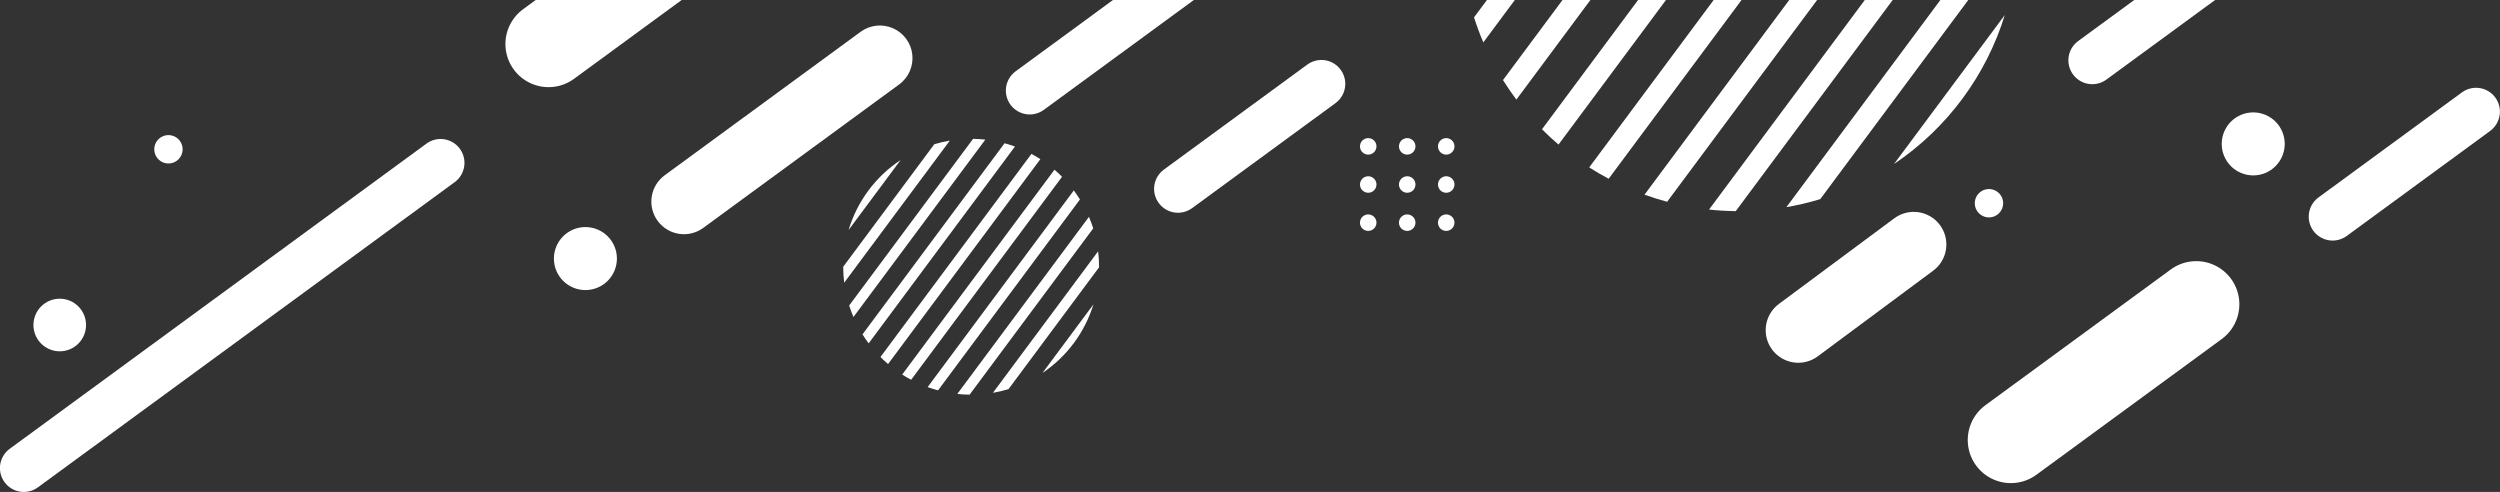
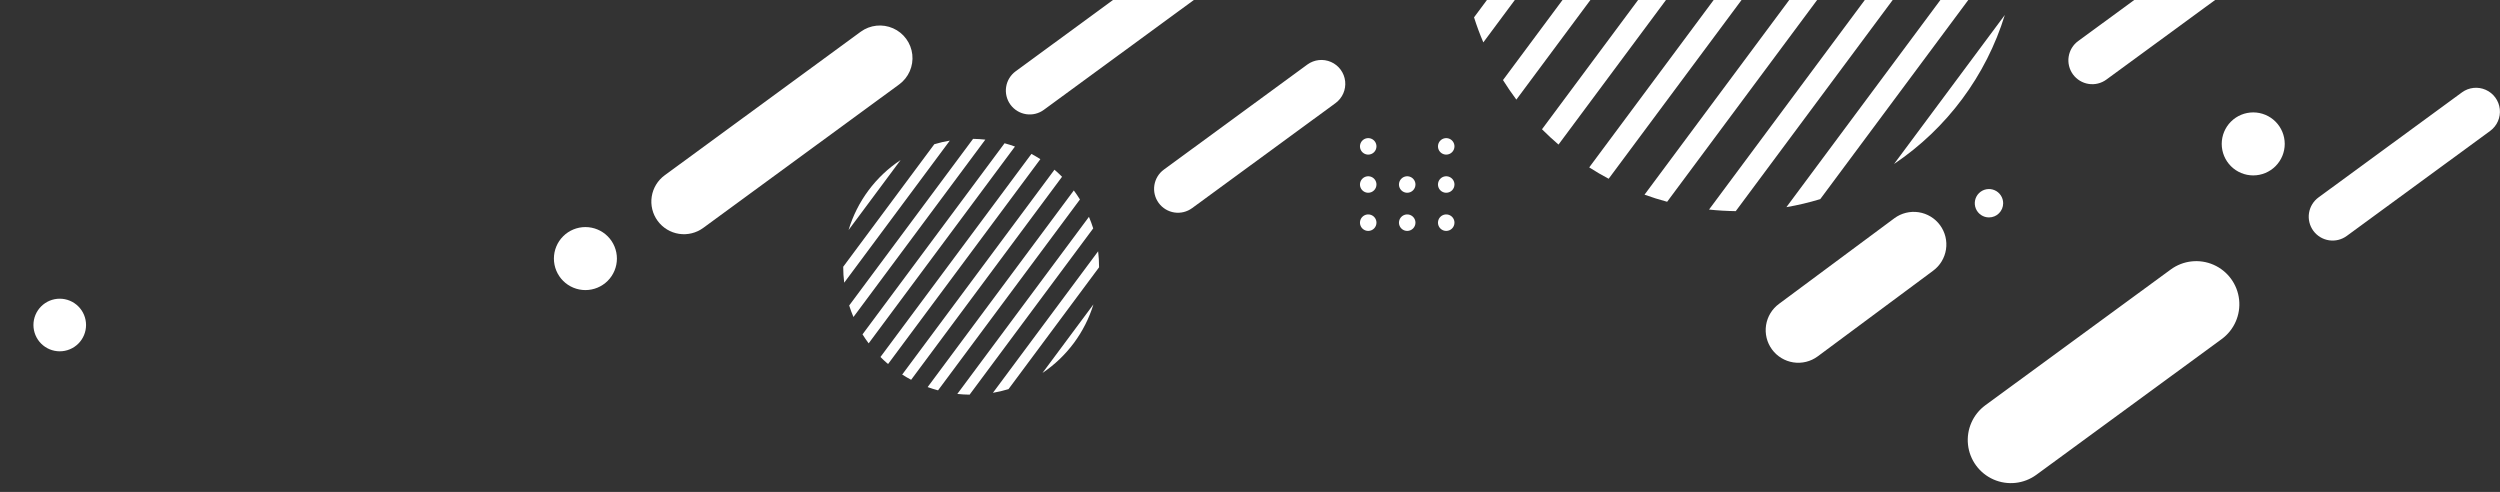
<svg xmlns="http://www.w3.org/2000/svg" width="885.924" height="174.315">
  <rect width="100%" height="100%" fill="#333333" stroke="none" />
  <defs>
    <clipPath id="a">
      <path data-name="パス 279" d="M1146.083 630.452l39.253-52.8a98.733 98.733 0 0 0-39.253 52.8" transform="translate(-1146.083 -577.648)" fill="#fff" />
    </clipPath>
    <clipPath id="b">
      <path data-name="パス 280" d="M1262.92 504.464l-52.452 70.561h9.884l54.568-73.406a97.847 97.847 0 0 0-12 2.845" transform="translate(-1210.468 -501.619)" fill="#fff" />
    </clipPath>
    <clipPath id="c">
      <path data-name="パス 281" d="M1343.6 569.409h9.884l55.2-74.262q-4.672-.5-9.469-.559z" transform="translate(-1343.599 -494.588)" fill="#fff" />
    </clipPath>
    <clipPath id="d">
      <path data-name="パス 282" d="M2009.257 806.892h9.884l4.571-6.15q-1.438-4.532-3.293-8.867z" transform="translate(-2009.257 -791.875)" fill="#fff" />
    </clipPath>
    <clipPath id="e">
      <path data-name="パス 283" d="M1742.994 663.091h9.884l34.051-45.807q-2.814-2.828-5.853-5.422z" transform="translate(-1742.994 -611.862)" fill="#fff" />
    </clipPath>
    <clipPath id="f">
      <path data-name="パス 284" d="M1476.731 582.594h9.884l51.283-68.988q-3.933-1.422-8.017-2.512z" transform="translate(-1476.731 -511.094)" fill="#fff" />
    </clipPath>
    <clipPath id="g">
      <path data-name="パス 285" d="M1876.125 726.351h9.884l21.089-28.37q-2.224-3.567-4.734-6.929z" transform="translate(-1876.125 -691.052)" fill="#fff" />
    </clipPath>
    <clipPath id="h">
      <path data-name="パス 286" d="M1609.863 614.983h9.884l44.1-59.318q-3.354-2.15-6.891-4.026z" transform="translate(-1609.863 -551.639)" fill="#fff" />
    </clipPath>
    <clipPath id="i">
      <path data-name="パス 287" d="M2811.979 254.441a45.426 45.426 0 0 0 18.442-24.809zm-17.437 6.879a44.992 44.992 0 0 0 5.5-1.281l32.278-43.421a45.761 45.761 0 0 0-.35-5.647zm-12.584.351q2.145.237 4.347.271l43.9-59.053q-.662-2.085-1.515-4.08zm-10.5-2.452q1.807.659 3.683 1.164l50.34-67.719q-1.023-1.641-2.178-3.188zm-9-4.473q1.54.993 3.165 1.862l53.5-71.967q-1.295-1.3-2.693-2.5zm-18.809-51.47l18.062-24.3a45.432 45.432 0 0 0-18.062 24.3m11.122 45.232q1.292 1.305 2.687 2.5l53.961-72.59q-1.544-.989-3.171-1.853zm-6.343-8.045q1.02 1.646 2.173 3.2l51.8-69.686q-1.81-.654-3.689-1.156zm25.317-67.213l-32.09 43.168v.2a45.747 45.747 0 0 0 .331 5.479l37.283-50.155a45.061 45.061 0 0 0-5.521 1.31m-30.018 56.959q.657 2.092 1.506 4.093l46.65-62.755q-2.15-.231-4.357-.257z" transform="translate(-2741.654 -171.29)" fill="#fff" />
    </clipPath>
    <clipPath id="j">
-       <path data-name="パス 288" d="M3515.076 715.95l-38.143 27.931h51.73l4.469-3.273a15.281 15.281 0 1 0-18.057-24.658" transform="translate(-3476.933 -712.997)" fill="#fff" />
-     </clipPath>
+       </clipPath>
    <clipPath id="k">
      <path data-name="パス 289" d="M804.856 18.415l-65.688 48.1a15.281 15.281 0 0 0 18.057 24.658l65.688-48.1a15.281 15.281 0 1 0-18.057-24.658" transform="translate(-732.914 -15.462)" fill="#fff" />
    </clipPath>
    <clipPath id="l">
      <path data-name="パス 291" d="M2627.845 666.636l-53.127 38.9h28.648l34.479-25.248a8.463 8.463 0 1 0-10-13.656" transform="translate(-2574.718 -665.001)" fill="#fff" />
    </clipPath>
    <clipPath id="m">
-       <path data-name="パス 292" d="M4010.753 1.636l-147.647 108.119a8.463 8.463 0 1 0 10 13.656l147.646-108.119a8.463 8.463 0 1 0-10-13.656" transform="translate(-3859.642 -.001)" fill="#fff" />
-     </clipPath>
+       </clipPath>
    <clipPath id="n">
      <path data-name="パス 293" d="M814.162 719.914L775.655 748.1h28.656l19.851-14.53a8.463 8.463 0 1 0-10-13.656" transform="translate(-775.655 -718.279)" fill="#fff" />
    </clipPath>
    <clipPath id="o">
      <path data-name="パス 294" d="M328.08 444.442l-50.832 37.223a8.463 8.463 0 0 0 10 13.656L338.08 458.1a8.463 8.463 0 1 0-10-13.656" transform="translate(-273.784 -442.806)" fill="#fff" />
    </clipPath>
    <clipPath id="p">
      <path data-name="パス 295" d="M2362.08 493.441l-50.833 37.223a8.463 8.463 0 0 0 10 13.656l50.833-37.22a8.463 8.463 0 1 0-10-13.656" transform="translate(-2307.784 -491.806)" fill="#fff" />
    </clipPath>
    <clipPath id="q">
      <path data-name="パス 296" d="M1294.764 229.8l-40.864 30.323a11.559 11.559 0 1 0 13.658 18.652l40.863-30.322a11.559 11.559 0 1 0-13.658-18.652" transform="translate(-1249.17 -227.567)" fill="#fff" />
    </clipPath>
    <clipPath id="r">
      <path data-name="パス 297" d="M3144.329 456.266l-69.429 50.841a11.559 11.559 0 0 0 13.658 18.652l69.429-50.842a11.559 11.559 0 1 0-13.658-18.652" transform="translate(-3070.17 -454.032)" fill="#fff" />
    </clipPath>
    <clipPath id="s">
      <path data-name="パス 298" d="M3591 366.689a11.165 11.165 0 1 0 11.165-11.165A11.165 11.165 0 0 0 3591 366.689" transform="translate(-3591 -355.524)" fill="#fff" />
    </clipPath>
    <clipPath id="t">
      <path data-name="パス 299" d="M653 568.689a11.165 11.165 0 1 0 11.165-11.165A11.165 11.165 0 0 0 653 568.689" transform="translate(-653 -557.524)" fill="#fff" />
    </clipPath>
    <clipPath id="u">
      <path data-name="パス 300" d="M4526.157 257a9.322 9.322 0 1 0 9.322-9.322 9.322 9.322 0 0 0-9.322 9.322" transform="translate(-4526.157 -247.682)" fill="#fff" />
    </clipPath>
    <clipPath id="v">
      <path data-name="パス 301" d="M2115.575 462.674a2.922 2.922 0 1 0 2.922-2.922 2.922 2.922 0 0 0-2.922 2.922" transform="translate(-2115.575 -459.752)" fill="#fff" />
    </clipPath>
    <clipPath id="w">
      <path data-name="パス 302" d="M2184.29 462.674a2.922 2.922 0 1 0 2.922-2.922 2.922 2.922 0 0 0-2.922 2.922" transform="translate(-2184.29 -459.752)" fill="#fff" />
    </clipPath>
    <clipPath id="x">
      <path data-name="パス 303" d="M2253 462.674a2.922 2.922 0 1 0 2.922-2.922 2.922 2.922 0 0 0-2.922 2.922" transform="translate(-2253.003 -459.752)" fill="#fff" />
    </clipPath>
    <clipPath id="y">
      <path data-name="パス 304" d="M2115.575 529.889a2.922 2.922 0 1 0 2.922-2.922 2.922 2.922 0 0 0-2.922 2.922" transform="translate(-2115.575 -526.967)" fill="#fff" />
    </clipPath>
    <clipPath id="z">
      <path data-name="パス 305" d="M2184.29 529.889a2.922 2.922 0 1 0 2.922-2.922 2.922 2.922 0 0 0-2.922 2.922" transform="translate(-2184.29 -526.967)" fill="#fff" />
    </clipPath>
    <clipPath id="A">
      <path data-name="パス 306" d="M2253 529.889a2.922 2.922 0 1 0 2.922-2.922 2.922 2.922 0 0 0-2.922 2.922" transform="translate(-2253.003 -526.967)" fill="#fff" />
    </clipPath>
    <clipPath id="B">
      <path data-name="パス 307" d="M2115.575 597.1a2.922 2.922 0 1 0 2.922-2.922 2.922 2.922 0 0 0-2.922 2.922" transform="translate(-2115.575 -594.182)" fill="#fff" />
    </clipPath>
    <clipPath id="C">
      <path data-name="パス 308" d="M2184.29 597.1a2.922 2.922 0 1 0 2.922-2.922 2.922 2.922 0 0 0-2.922 2.922" transform="translate(-2184.29 -594.182)" fill="#fff" />
    </clipPath>
    <clipPath id="D">
      <path data-name="パス 309" d="M2253 597.1a2.922 2.922 0 1 0 2.922-2.922A2.922 2.922 0 0 0 2253 597.1" transform="translate(-2253.003 -594.182)" fill="#fff" />
    </clipPath>
    <clipPath id="E">
      <path data-name="パス 310" d="M1149 488.554a5.029 5.029 0 1 0 5.029-5.029 5.029 5.029 0 0 0-5.029 5.029" transform="translate(-1149 -483.525)" fill="#fff" />
    </clipPath>
    <clipPath id="F">
-       <path data-name="パス 311" d="M4356 583.553a5.029 5.029 0 1 0 5.029-5.029 5.029 5.029 0 0 0-5.029 5.029" transform="translate(-4356 -578.524)" fill="#fff" />
-     </clipPath>
+       </clipPath>
  </defs>
  <g data-name="グループ 512">
    <g data-name="グループ 447">
      <g data-name="グループ 446" clip-path="url(#a)" transform="rotate(180 355.224 29.056)">
        <path data-name="長方形 354" fill="#fff" d="M-26.382 27.429l45.245-47.04 46.772 44.985L20.39 72.415z" />
      </g>
    </g>
    <g data-name="グループ 449">
      <g data-name="グループ 448" clip-path="url(#b)" transform="rotate(180 348.748 36.704)">
        <path data-name="長方形 355" fill="#fff" d="M-36.675 38.131l67.626-70.359 70.182 67.456-67.627 70.359z" />
      </g>
    </g>
    <g data-name="グループ 451">
      <g data-name="グループ 450" clip-path="url(#c)" transform="rotate(180 335.357 37.41)">
        <path data-name="長方形 356" fill="#fff" d="M-37.382 38.865l68.638-71.411 71.22 68.453-68.64 71.411z" />
      </g>
    </g>
    <g data-name="グループ 453">
      <g data-name="グループ 452" clip-path="url(#d)" transform="rotate(180 268.404 7.509)">
        <path data-name="長方形 357" fill="#fff" d="M-7.503 7.8L6.942-7.229 21.959 7.205 7.514 22.234z" />
      </g>
    </g>
    <g data-name="グループ 455">
      <g data-name="グループ 454" clip-path="url(#e)" transform="rotate(180 295.185 25.615)">
        <path data-name="長方形 358" fill="#fff" d="M-25.595 26.611l46.708-48.562L69.53 24.617 22.822 73.18z" />
      </g>
    </g>
    <g data-name="グループ 457">
      <g data-name="グループ 456" clip-path="url(#f)" transform="rotate(180 321.966 35.75)">
        <path data-name="長方形 359" fill="#fff" d="M-35.723 37.141l65.097-67.727 67.522 64.9-65.097 67.726z" />
      </g>
    </g>
    <g data-name="グループ 459">
      <g data-name="グループ 458" clip-path="url(#g)" transform="rotate(180 281.794 17.65)">
        <path data-name="長方形 360" fill="#fff" d="M-17.636 18.336l32.52-33.811 33.725 32.438-32.52 33.81z" />
      </g>
    </g>
    <g data-name="グループ 461">
      <g data-name="グループ 460" clip-path="url(#h)" transform="rotate(180 308.576 31.673)">
        <path data-name="長方形 361" fill="#fff" d="M-31.648 32.904l57.57-59.896L85.632 30.4l-57.57 59.896z" />
      </g>
    </g>
    <g data-name="グループ 463">
      <g data-name="グループ 462" clip-path="url(#i)" transform="rotate(180 194.737 69.929)">
        <path data-name="長方形 362" fill="#fff" d="M-43.3 31.926L58.736-43.307l75.231 102.034L31.931 133.96z" />
      </g>
    </g>
    <g data-name="グループ 465">
      <g data-name="グループ 464" clip-path="url(#j)" transform="rotate(180 120.78 15.443)">
        <path data-name="長方形 363" fill="#fff" d="M-15.236 12.928l52.764-44.742 42.23 49.802L26.994 62.73z" />
      </g>
    </g>
    <g data-name="グループ 467">
      <g data-name="グループ 466" clip-path="url(#k)" transform="rotate(180 396.781 85.603)">
        <path data-name="長方形 364" fill="#fff" d="M-40.383 27.804L63.723-47.672l72.912 100.569-104.106 75.476z" />
      </g>
    </g>
    <g data-name="グループ 471">
      <g data-name="グループ 470" clip-path="url(#l)" transform="rotate(180 211.528 20.27)">
        <path data-name="長方形 366" fill="#fff" d="M-19.592 15.07l62.134-47.796 44.766 58.194-62.135 47.796z" />
      </g>
    </g>
    <g data-name="グループ 473">
      <g data-name="グループ 472" clip-path="url(#m)" transform="rotate(180 82.286 87.158)">
        <path data-name="長方形 367" fill="#fff" d="M-1.126 0h166.825v126.171H-1.126z" />
      </g>
    </g>
    <g data-name="グループ 475">
      <g data-name="グループ 474" clip-path="url(#n)" transform="rotate(180 392.482 14.911)">
        <path data-name="長方形 368" fill="#fff" d="M-14.755 12.761l45.109-39.023 37.467 43.31-45.109 39.023z" />
      </g>
    </g>
    <g data-name="グループ 477">
      <g data-name="グループ 476" clip-path="url(#o)" transform="rotate(180 442.962 42.619)">
        <path data-name="長方形 369" fill="#fff" d="M-27.307 18.782l72.445-51.95 49.977 69.694-72.445 51.95z" />
      </g>
    </g>
    <g data-name="グループ 479">
      <g data-name="グループ 478" clip-path="url(#p)" transform="rotate(180 238.377 37.69)">
        <path data-name="長方形 370" fill="#fff" d="M-28.041 21.356l69.877-55.445L95.8 33.92 25.923 89.365z" />
      </g>
    </g>
    <g data-name="グループ 481">
      <g data-name="グループ 480" clip-path="url(#q)" transform="rotate(180 344.855 64.269)">
        <path data-name="長方形 371" fill="#fff" d="M-27.367 18.08l70.836-49.585L91.35 36.898 20.515 86.483z" />
      </g>
    </g>
    <g data-name="グループ 483">
      <g data-name="グループ 482" clip-path="url(#r)" transform="rotate(180 161.694 41.49)">
        <path data-name="長方形 372" fill="#fff" d="M-37.095 25.072L62.33-45.036l67.313 95.461-99.425 70.108z" />
      </g>
    </g>
    <g data-name="グループ 485">
      <g data-name="グループ 484" clip-path="url(#s)" transform="rotate(180 109.308 51.398)">
        <path data-name="長方形 373" fill="#fff" d="M-11.16 11.498L10.831-11.16 33.49 10.832 11.498 33.489z" />
      </g>
    </g>
    <g data-name="グループ 487">
      <g data-name="グループ 486" clip-path="url(#t)" transform="rotate(180 404.82 31.08)">
        <path data-name="長方形 374" fill="#fff" d="M-11.096 9.928l23.498-21.024 21.023 23.498L9.928 33.426z" />
      </g>
    </g>
    <g data-name="グループ 489">
      <g data-name="グループ 488" clip-path="url(#u)" transform="rotate(180 15.247 62.245)">
        <path data-name="長方形 375" fill="#fff" d="M-8.605 5.737L12.909-8.605 27.25 12.908 5.737 27.251z" />
      </g>
    </g>
    <g data-name="グループ 491">
      <g data-name="グループ 490" clip-path="url(#v)" transform="rotate(180 257.71 40.915)">
        <path data-name="長方形 376" fill="#fff" d="M-2.726 1.869L3.977-2.73l4.599 6.703-6.703 4.6z" />
      </g>
    </g>
    <g data-name="グループ 493">
      <g data-name="グループ 492" clip-path="url(#w)" transform="rotate(180 250.798 40.915)">
        <path data-name="長方形 377" fill="#fff" d="M-2.726 1.869L3.977-2.73l4.599 6.703-6.703 4.6z" />
      </g>
    </g>
    <g data-name="グループ 495">
      <g data-name="グループ 494" clip-path="url(#x)" transform="rotate(180 243.887 40.915)">
        <path data-name="長方形 378" fill="#fff" d="M-2.726 1.869l6.7-4.595L8.57 3.975 1.869 8.57z" />
      </g>
    </g>
    <g data-name="グループ 497">
      <g data-name="グループ 496" clip-path="url(#y)" transform="rotate(180 257.71 34.154)">
        <path data-name="長方形 379" fill="#fff" d="M-2.726 1.869L3.977-2.73l4.599 6.703-6.703 4.6z" />
      </g>
    </g>
    <g data-name="グループ 499">
      <g data-name="グループ 498" clip-path="url(#z)" transform="rotate(180 250.798 34.154)">
        <path data-name="長方形 380" fill="#fff" d="M-2.726 1.869L3.977-2.73l4.599 6.703-6.703 4.6z" />
      </g>
    </g>
    <g data-name="グループ 501">
      <g data-name="グループ 500" clip-path="url(#A)" transform="rotate(180 243.887 34.154)">
        <path data-name="長方形 381" fill="#fff" d="M-2.726 1.869l6.7-4.595L8.57 3.975 1.869 8.57z" />
      </g>
    </g>
    <g data-name="グループ 503">
      <g data-name="グループ 502" clip-path="url(#B)" transform="rotate(180 257.71 27.393)">
        <path data-name="長方形 382" fill="#fff" d="M-2.726 1.869L3.977-2.73l4.599 6.703-6.703 4.6z" />
      </g>
    </g>
    <g data-name="グループ 505">
      <g data-name="グループ 504" clip-path="url(#C)" transform="rotate(180 250.798 27.393)">
-         <path data-name="長方形 383" fill="#fff" d="M-2.726 1.869L3.977-2.73l4.599 6.703-6.703 4.6z" />
+         <path data-name="長方形 383" fill="#fff" d="M-2.726 1.869l4.599 6.703-6.703 4.6z" />
      </g>
    </g>
    <g data-name="グループ 507">
      <g data-name="グループ 506" clip-path="url(#D)" transform="rotate(180 243.887 27.393)">
        <path data-name="長方形 384" fill="#fff" d="M-2.726 1.869l6.7-4.595L8.57 3.975 1.869 8.57z" />
      </g>
    </g>
    <g data-name="グループ 509">
      <g data-name="グループ 508" clip-path="url(#E)" transform="rotate(180 354.93 38.524)">
        <path data-name="長方形 385" fill="#fff" d="M0 0h10.058v10.058H0z" />
      </g>
    </g>
    <g data-name="グループ 511">
      <g data-name="グループ 510" clip-path="url(#F)" transform="rotate(180 32.362 28.968)">
        <path data-name="長方形 386" fill="#fff" d="M-5.025 5.219l9.87-10.24 10.24 9.87-9.87 10.24z" />
      </g>
    </g>
  </g>
</svg>